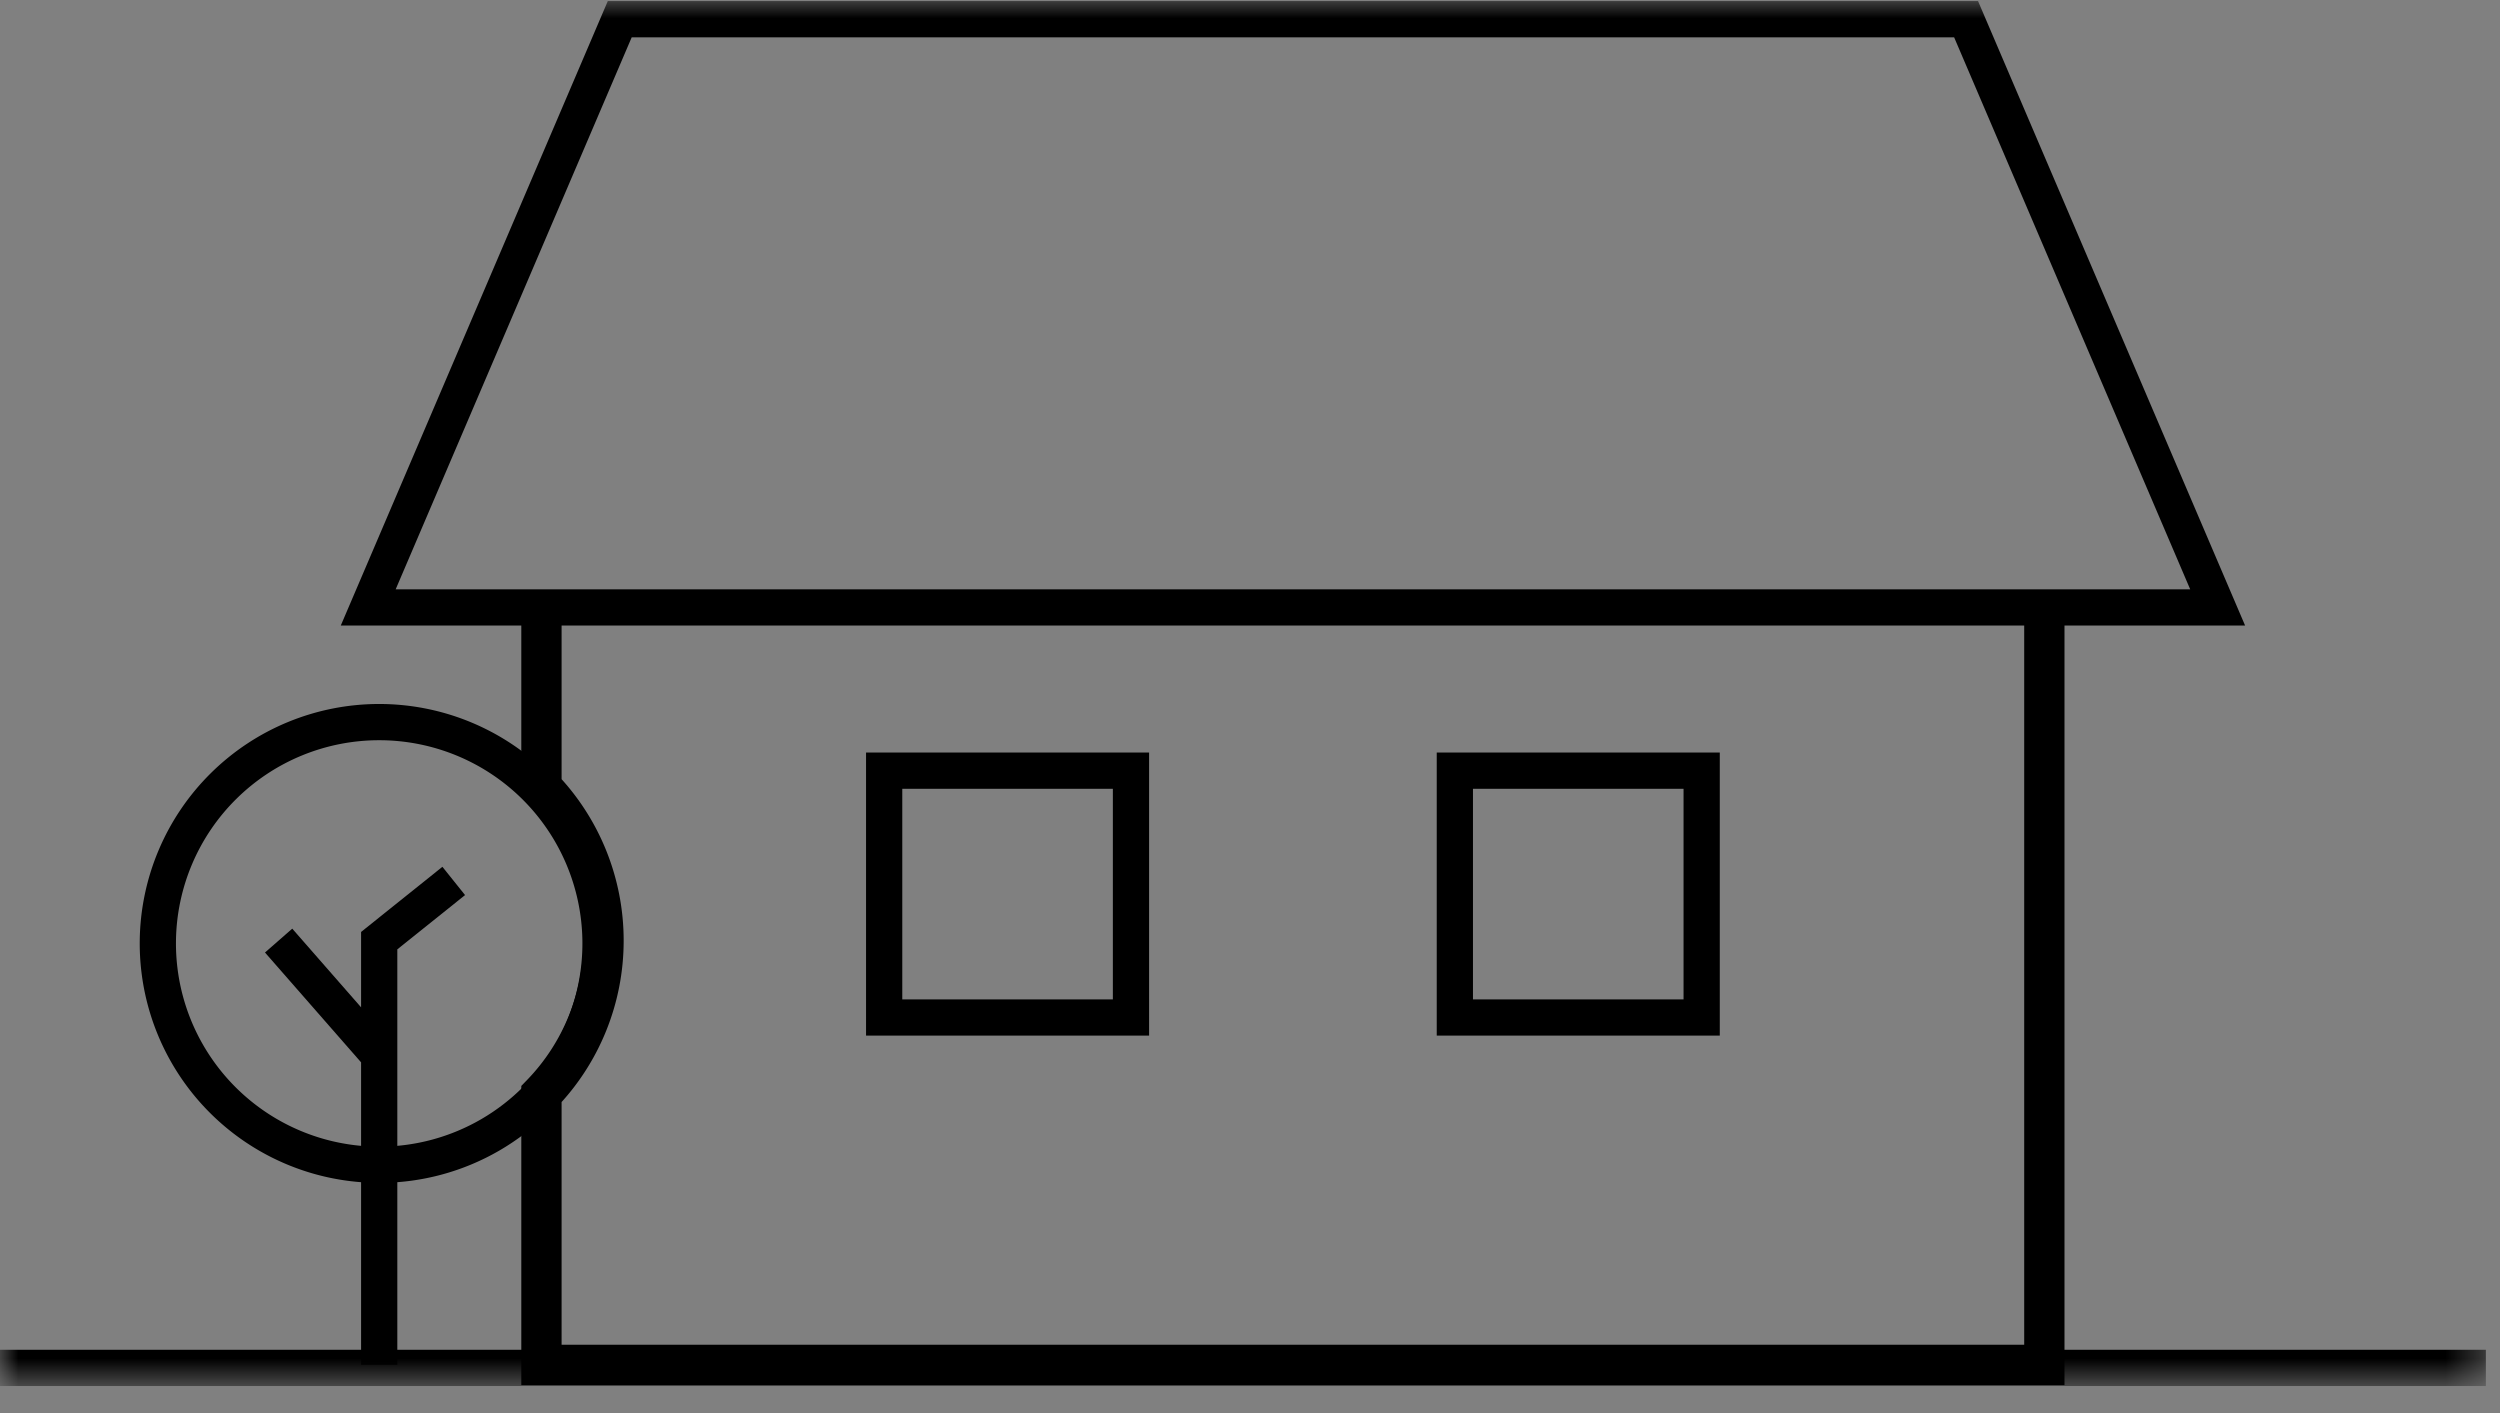
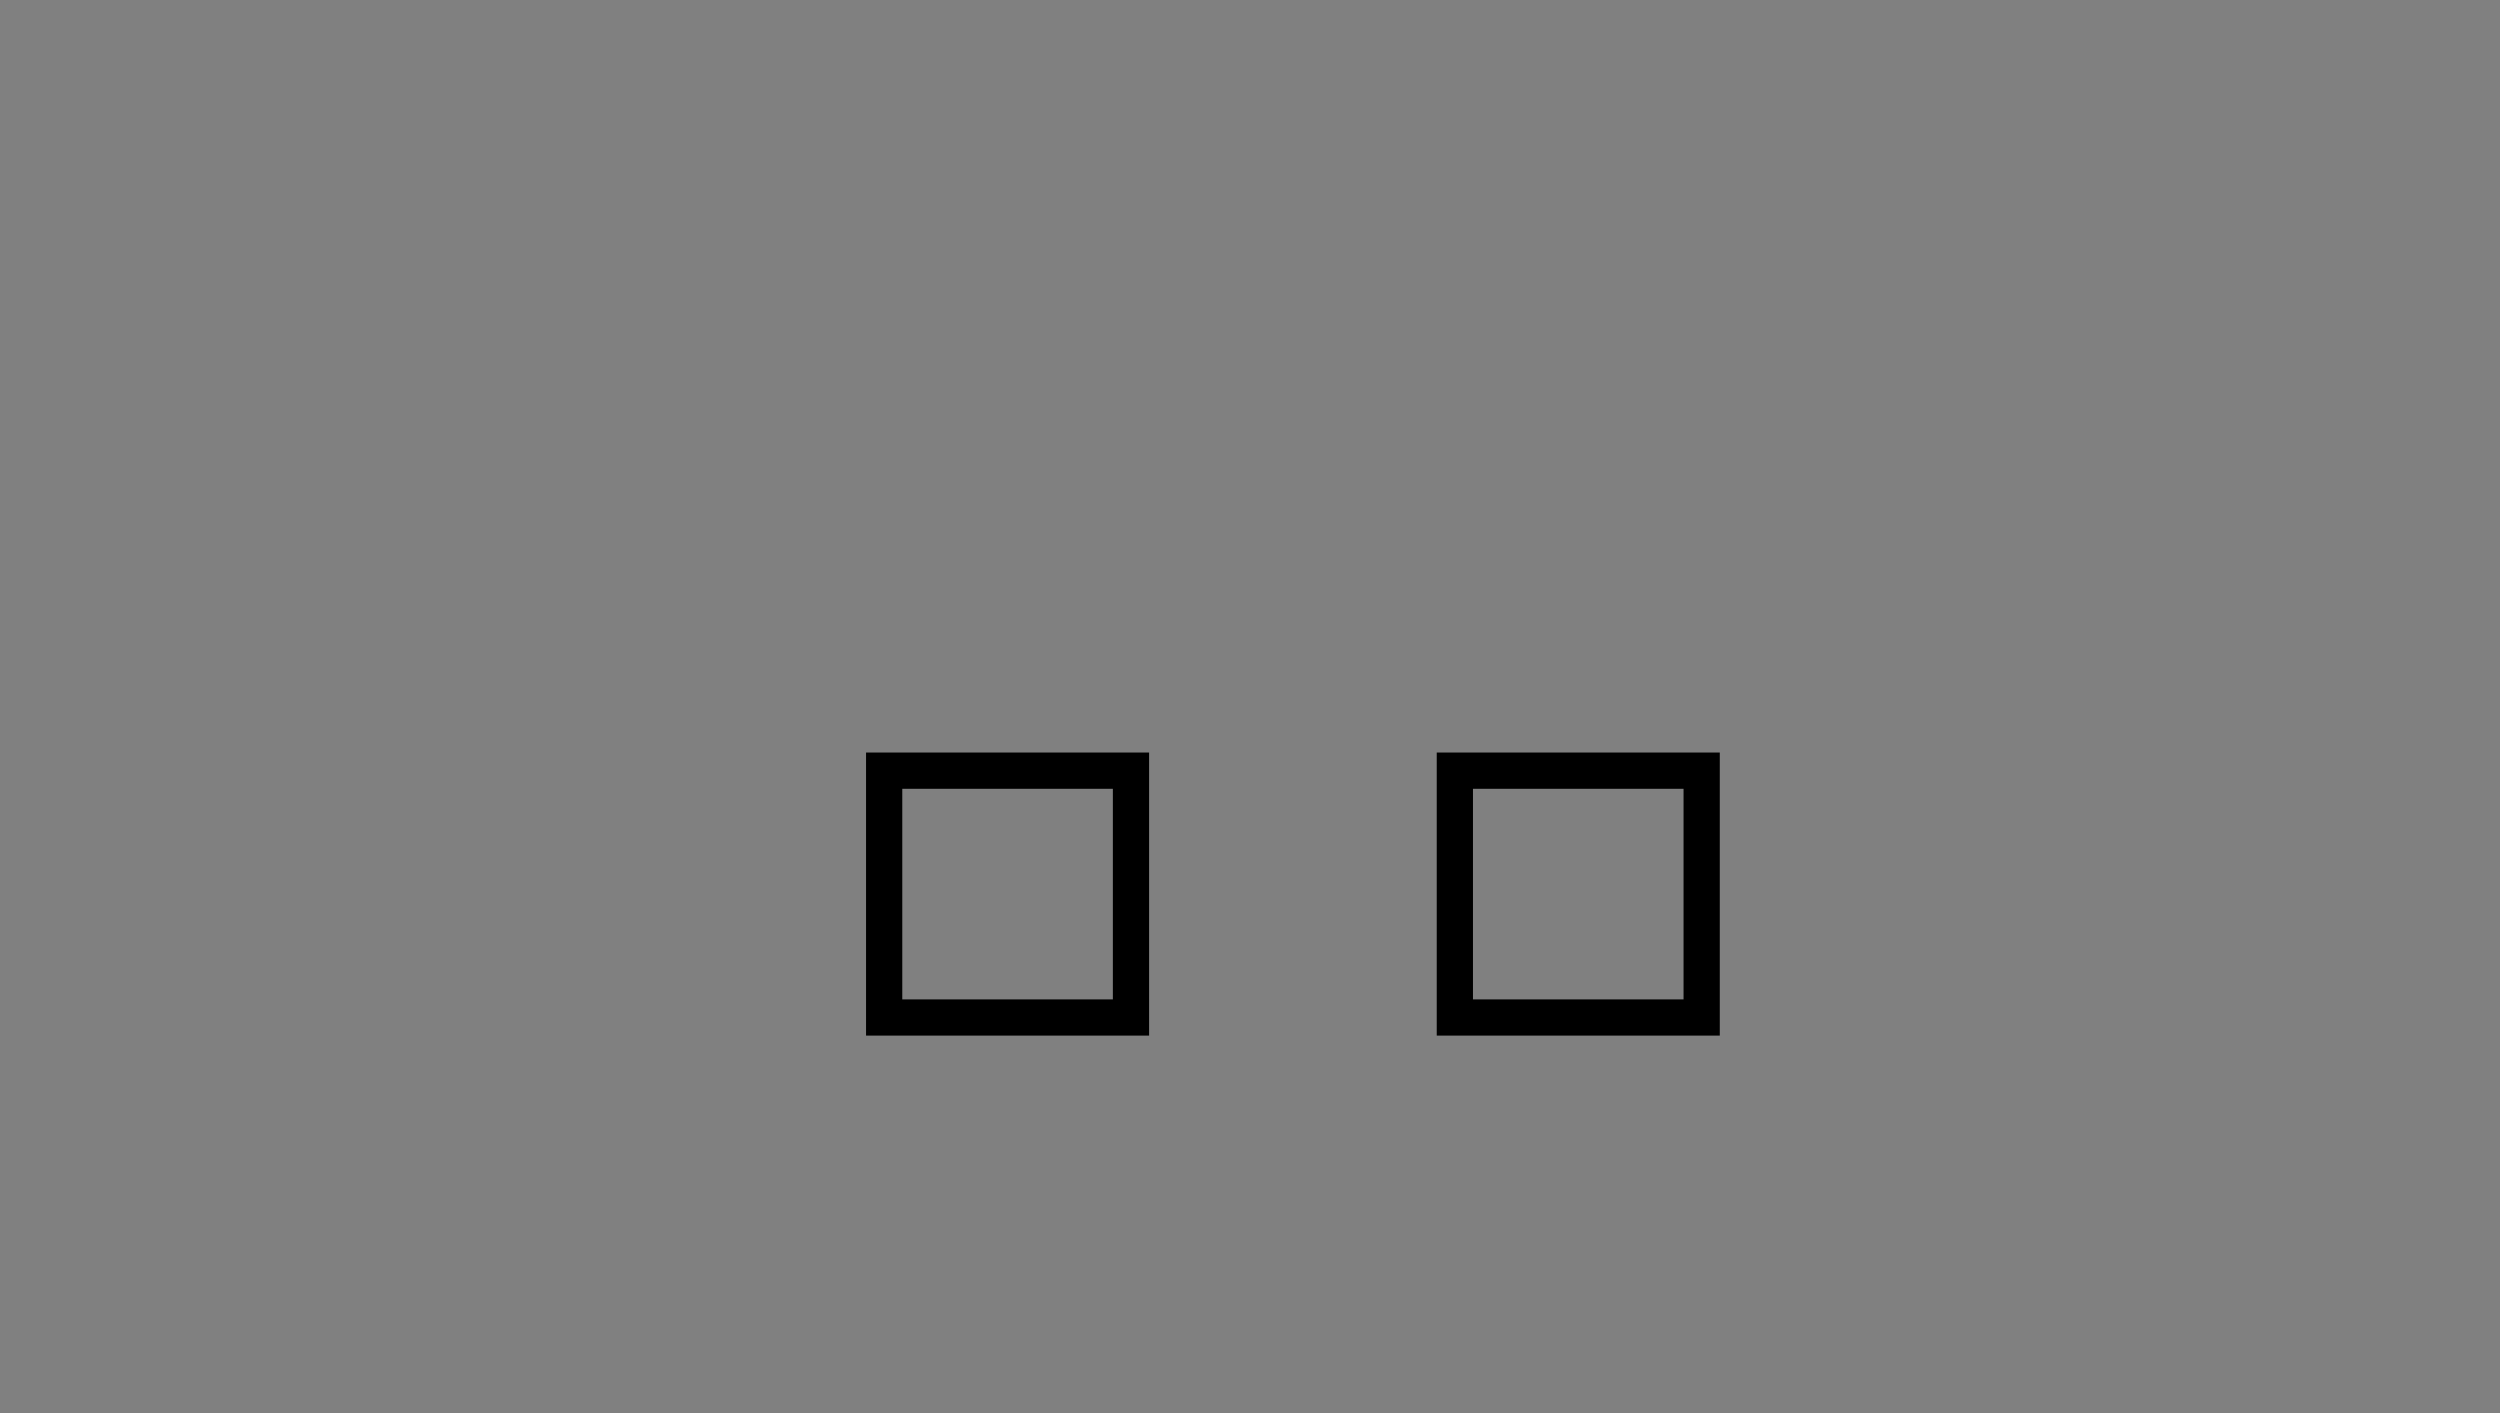
<svg xmlns="http://www.w3.org/2000/svg" xmlns:xlink="http://www.w3.org/1999/xlink" width="69" height="39" viewBox="0 0 69 39">
  <rect x="0" y="0" width="69" height="39" fill="#808080" stroke="none" />
  <defs>
    <path id="a" d="M0 38.254h68.61V0H0z" />
  </defs>
  <g fill="none" fill-rule="evenodd">
-     <path stroke="#000" stroke-width="1.112" d="M14.944 16.858v4.867a6.085 6.085 0 0 1 1.713 4.236 6.08 6.08 0 0 1-1.713 4.236v7.474h41.48V16.858" />
    <mask id="b" fill="#fff">
      <use xlink:href="#a" />
    </mask>
    <path stroke="#000" d="M40.154 28.083h6.812V21.27h-6.812zM24.403 28.083h6.812V21.27h-6.812z" mask="url(#b)" />
    <g mask="url(#b)">
-       <path fill="#FEFEFE" d="M68.61 37.754H0" />
-       <path stroke="#000" d="M68.61 37.754H0" />
-     </g>
-     <path stroke="#000" d="M35.685.53h18.579l6.943 16.235H10.163L17.105.53zM16.574 25.96a6.109 6.109 0 1 1-12.217.001 6.109 6.109 0 0 1 12.217 0z" mask="url(#b)" />
-     <path stroke="#000" d="M10.466 37.67V25.962l2.057-1.648M7.69 25.96l2.86 3.269" mask="url(#b)" />
+       </g>
  </g>
</svg>